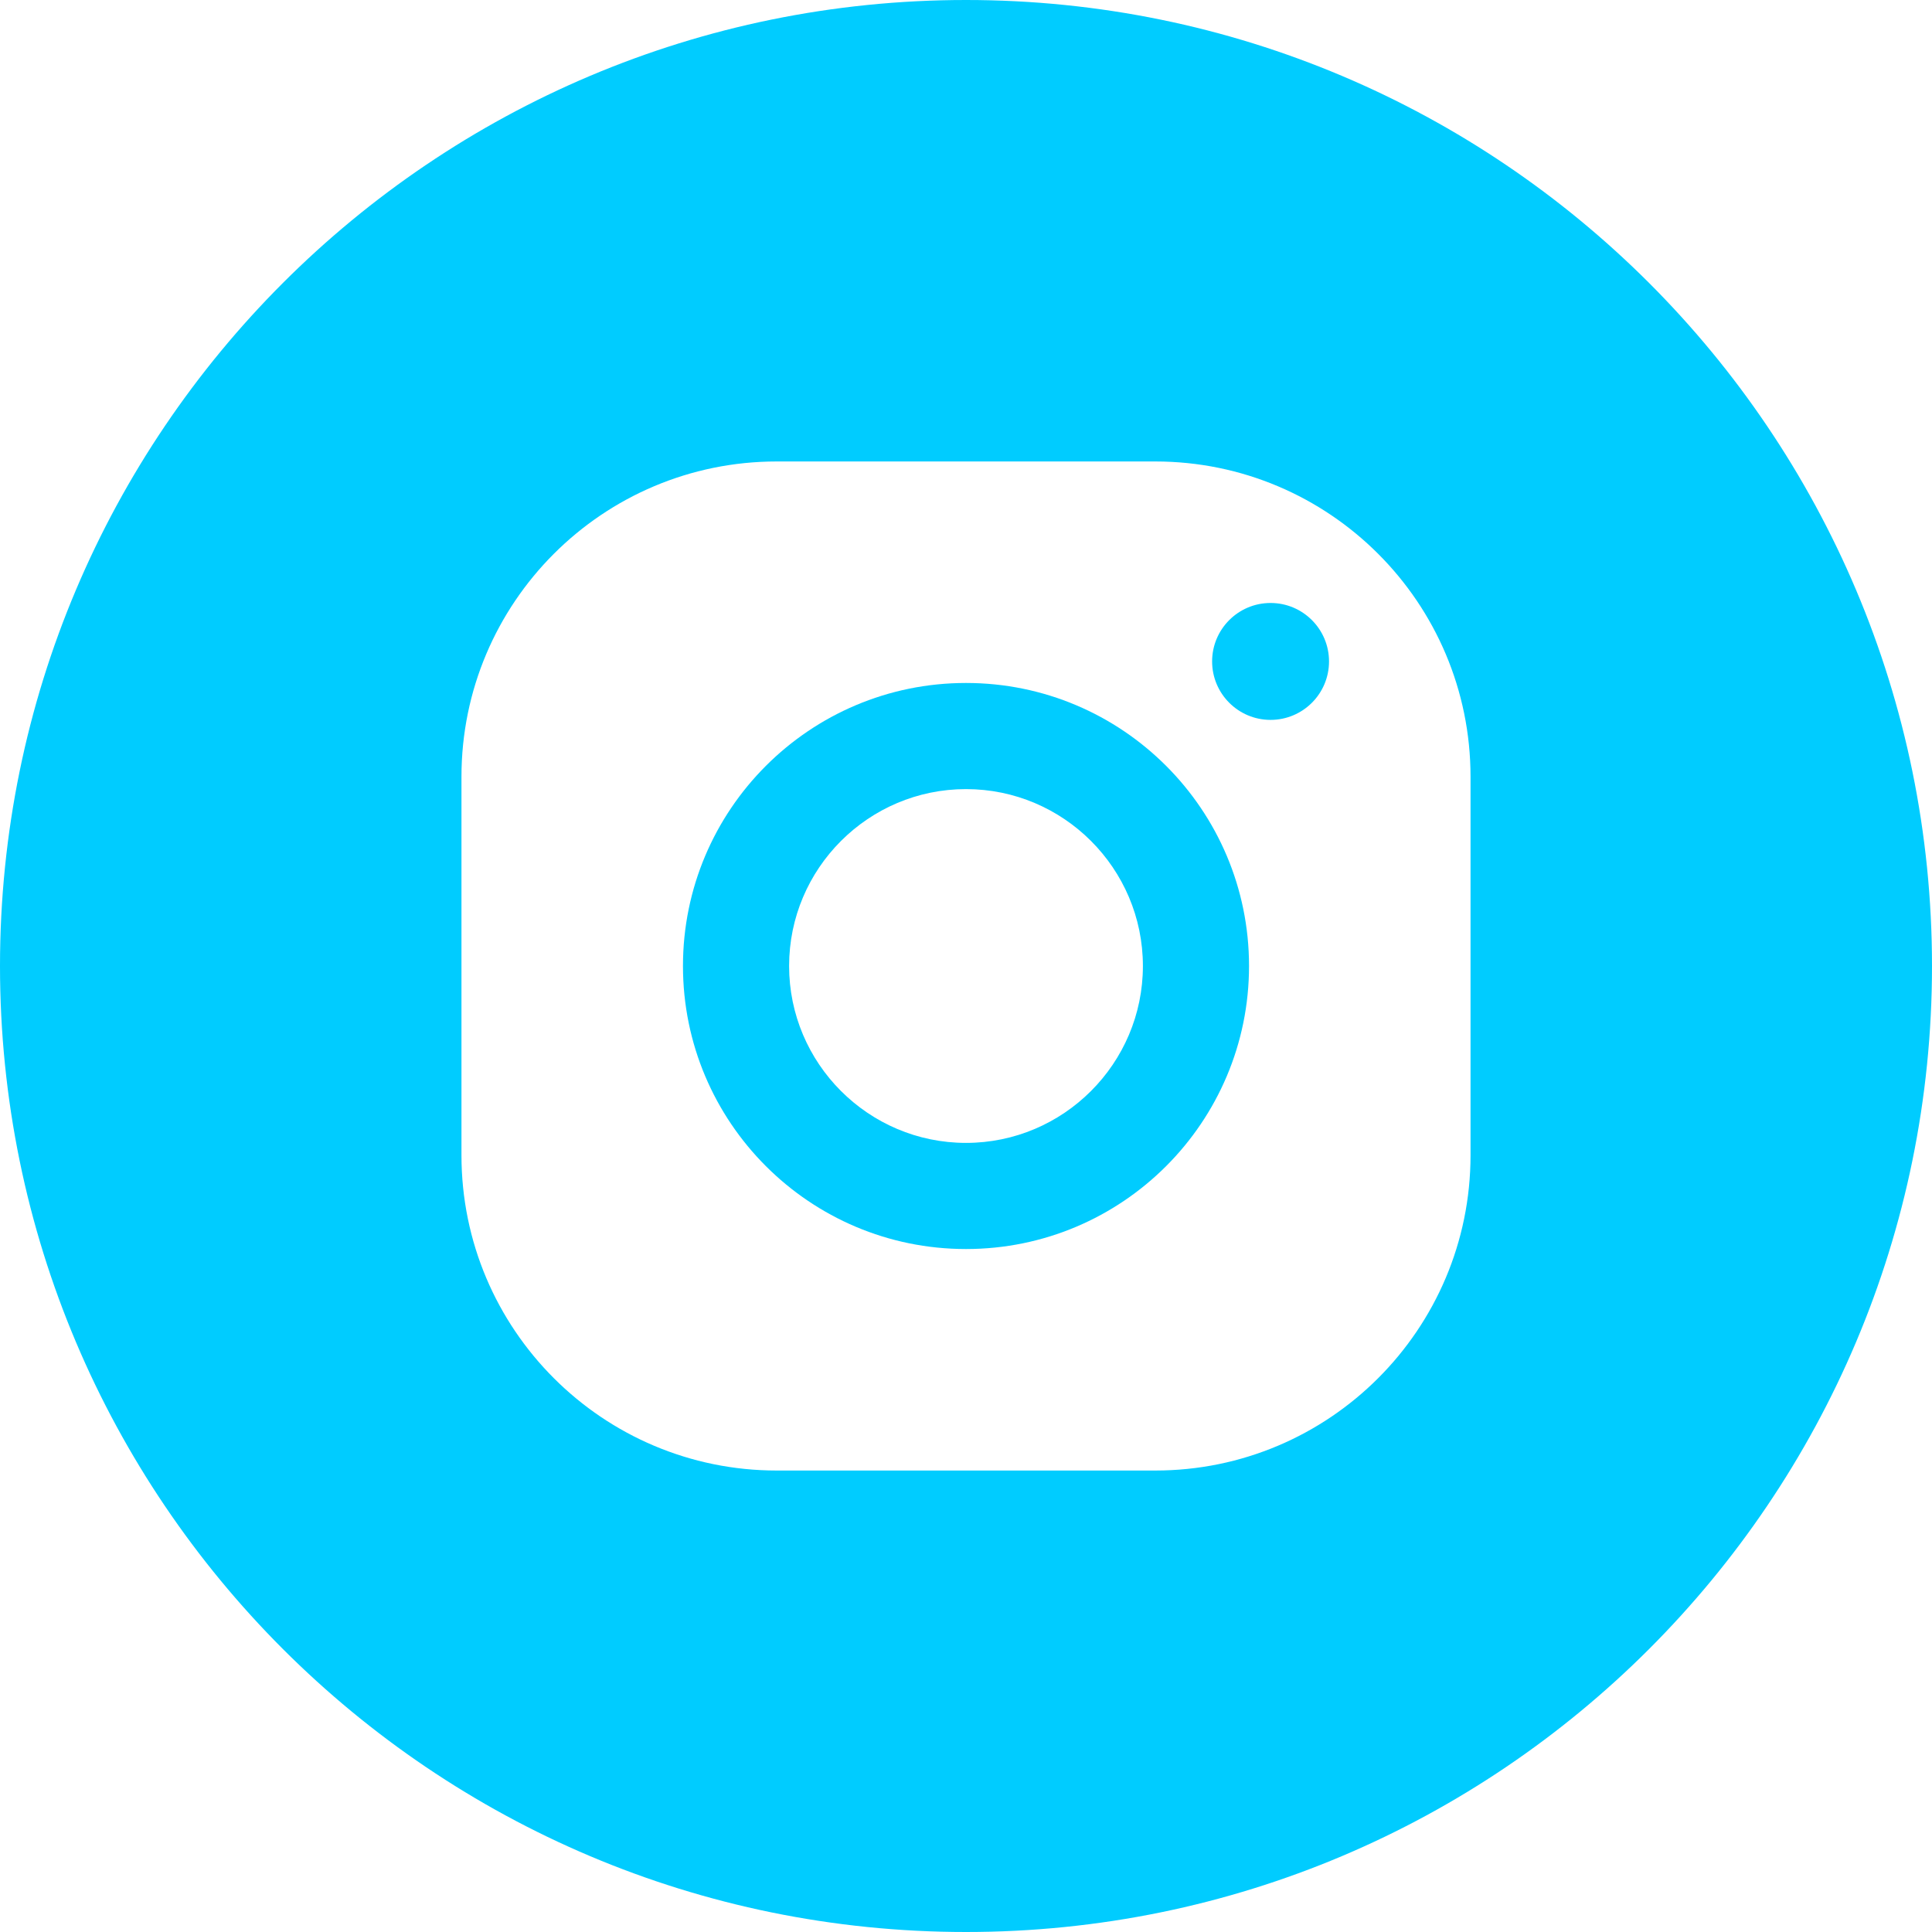
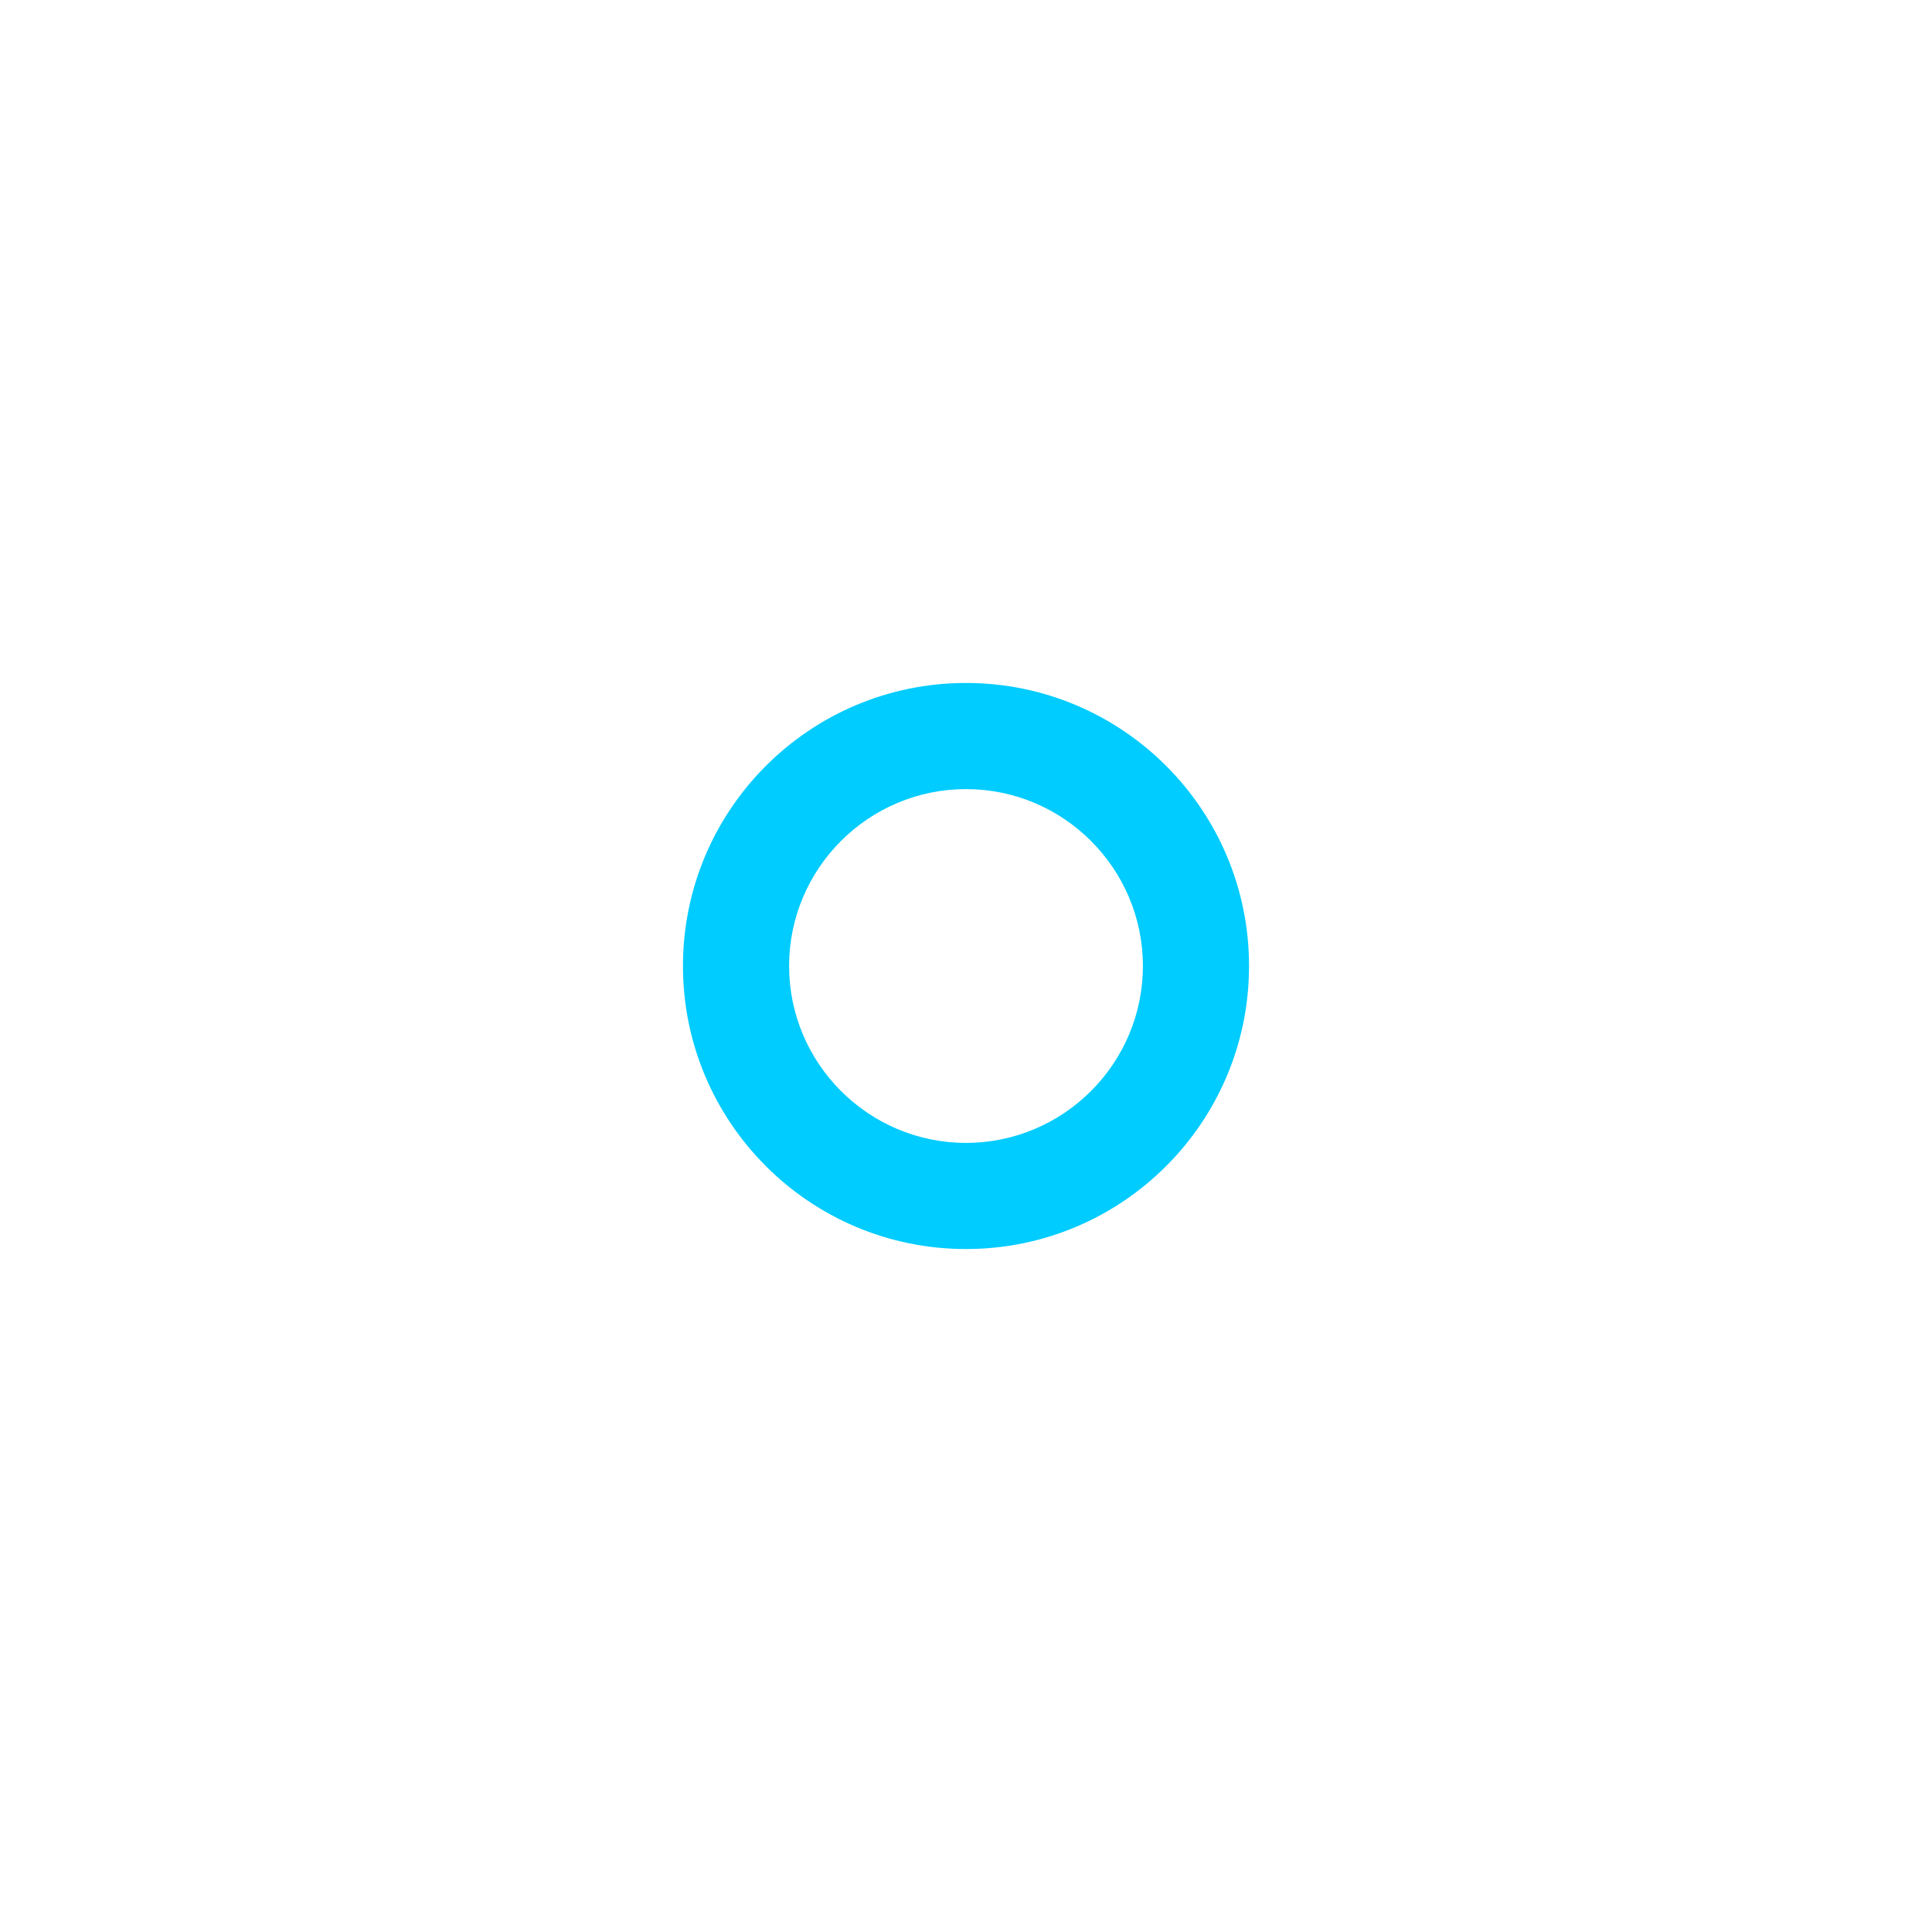
<svg xmlns="http://www.w3.org/2000/svg" width="396" height="396" viewBox="0 0 396 396" fill="none">
-   <path fill-rule="evenodd" clip-rule="evenodd" d="M198 396C307.352 396 396 307.352 396 198C396 88.648 307.352 0 198 0C88.648 0 0 88.648 0 198C0 307.352 88.648 396 198 396ZM94.586 159.22C94.586 123.529 123.529 94.586 159.22 94.586H236.78C272.471 94.586 301.414 123.529 301.414 159.22V236.78C301.414 272.471 272.471 301.414 236.78 301.414H159.22C123.529 301.414 94.586 272.471 94.586 236.78V159.22Z" fill="#00CCFF" />
  <path d="M198 139.987C165.963 139.987 139.987 165.963 139.987 198C139.987 230.038 165.963 256.013 198 256.013C230.038 256.013 256.013 230.038 256.013 198C256.013 165.963 230.038 139.987 198 139.987ZM198 234.258C178.015 234.258 161.742 217.985 161.742 198C161.742 178 178.015 161.742 198 161.742C217.985 161.742 234.258 178 234.258 198C234.258 217.985 217.985 234.258 198 234.258Z" fill="#00CCFF" />
-   <path d="M260.427 147.554C267.044 147.554 272.408 142.19 272.408 135.573C272.408 128.956 267.044 123.592 260.427 123.592C253.81 123.592 248.446 128.956 248.446 135.573C248.446 142.19 253.81 147.554 260.427 147.554Z" fill="#00CCFF" />
</svg>